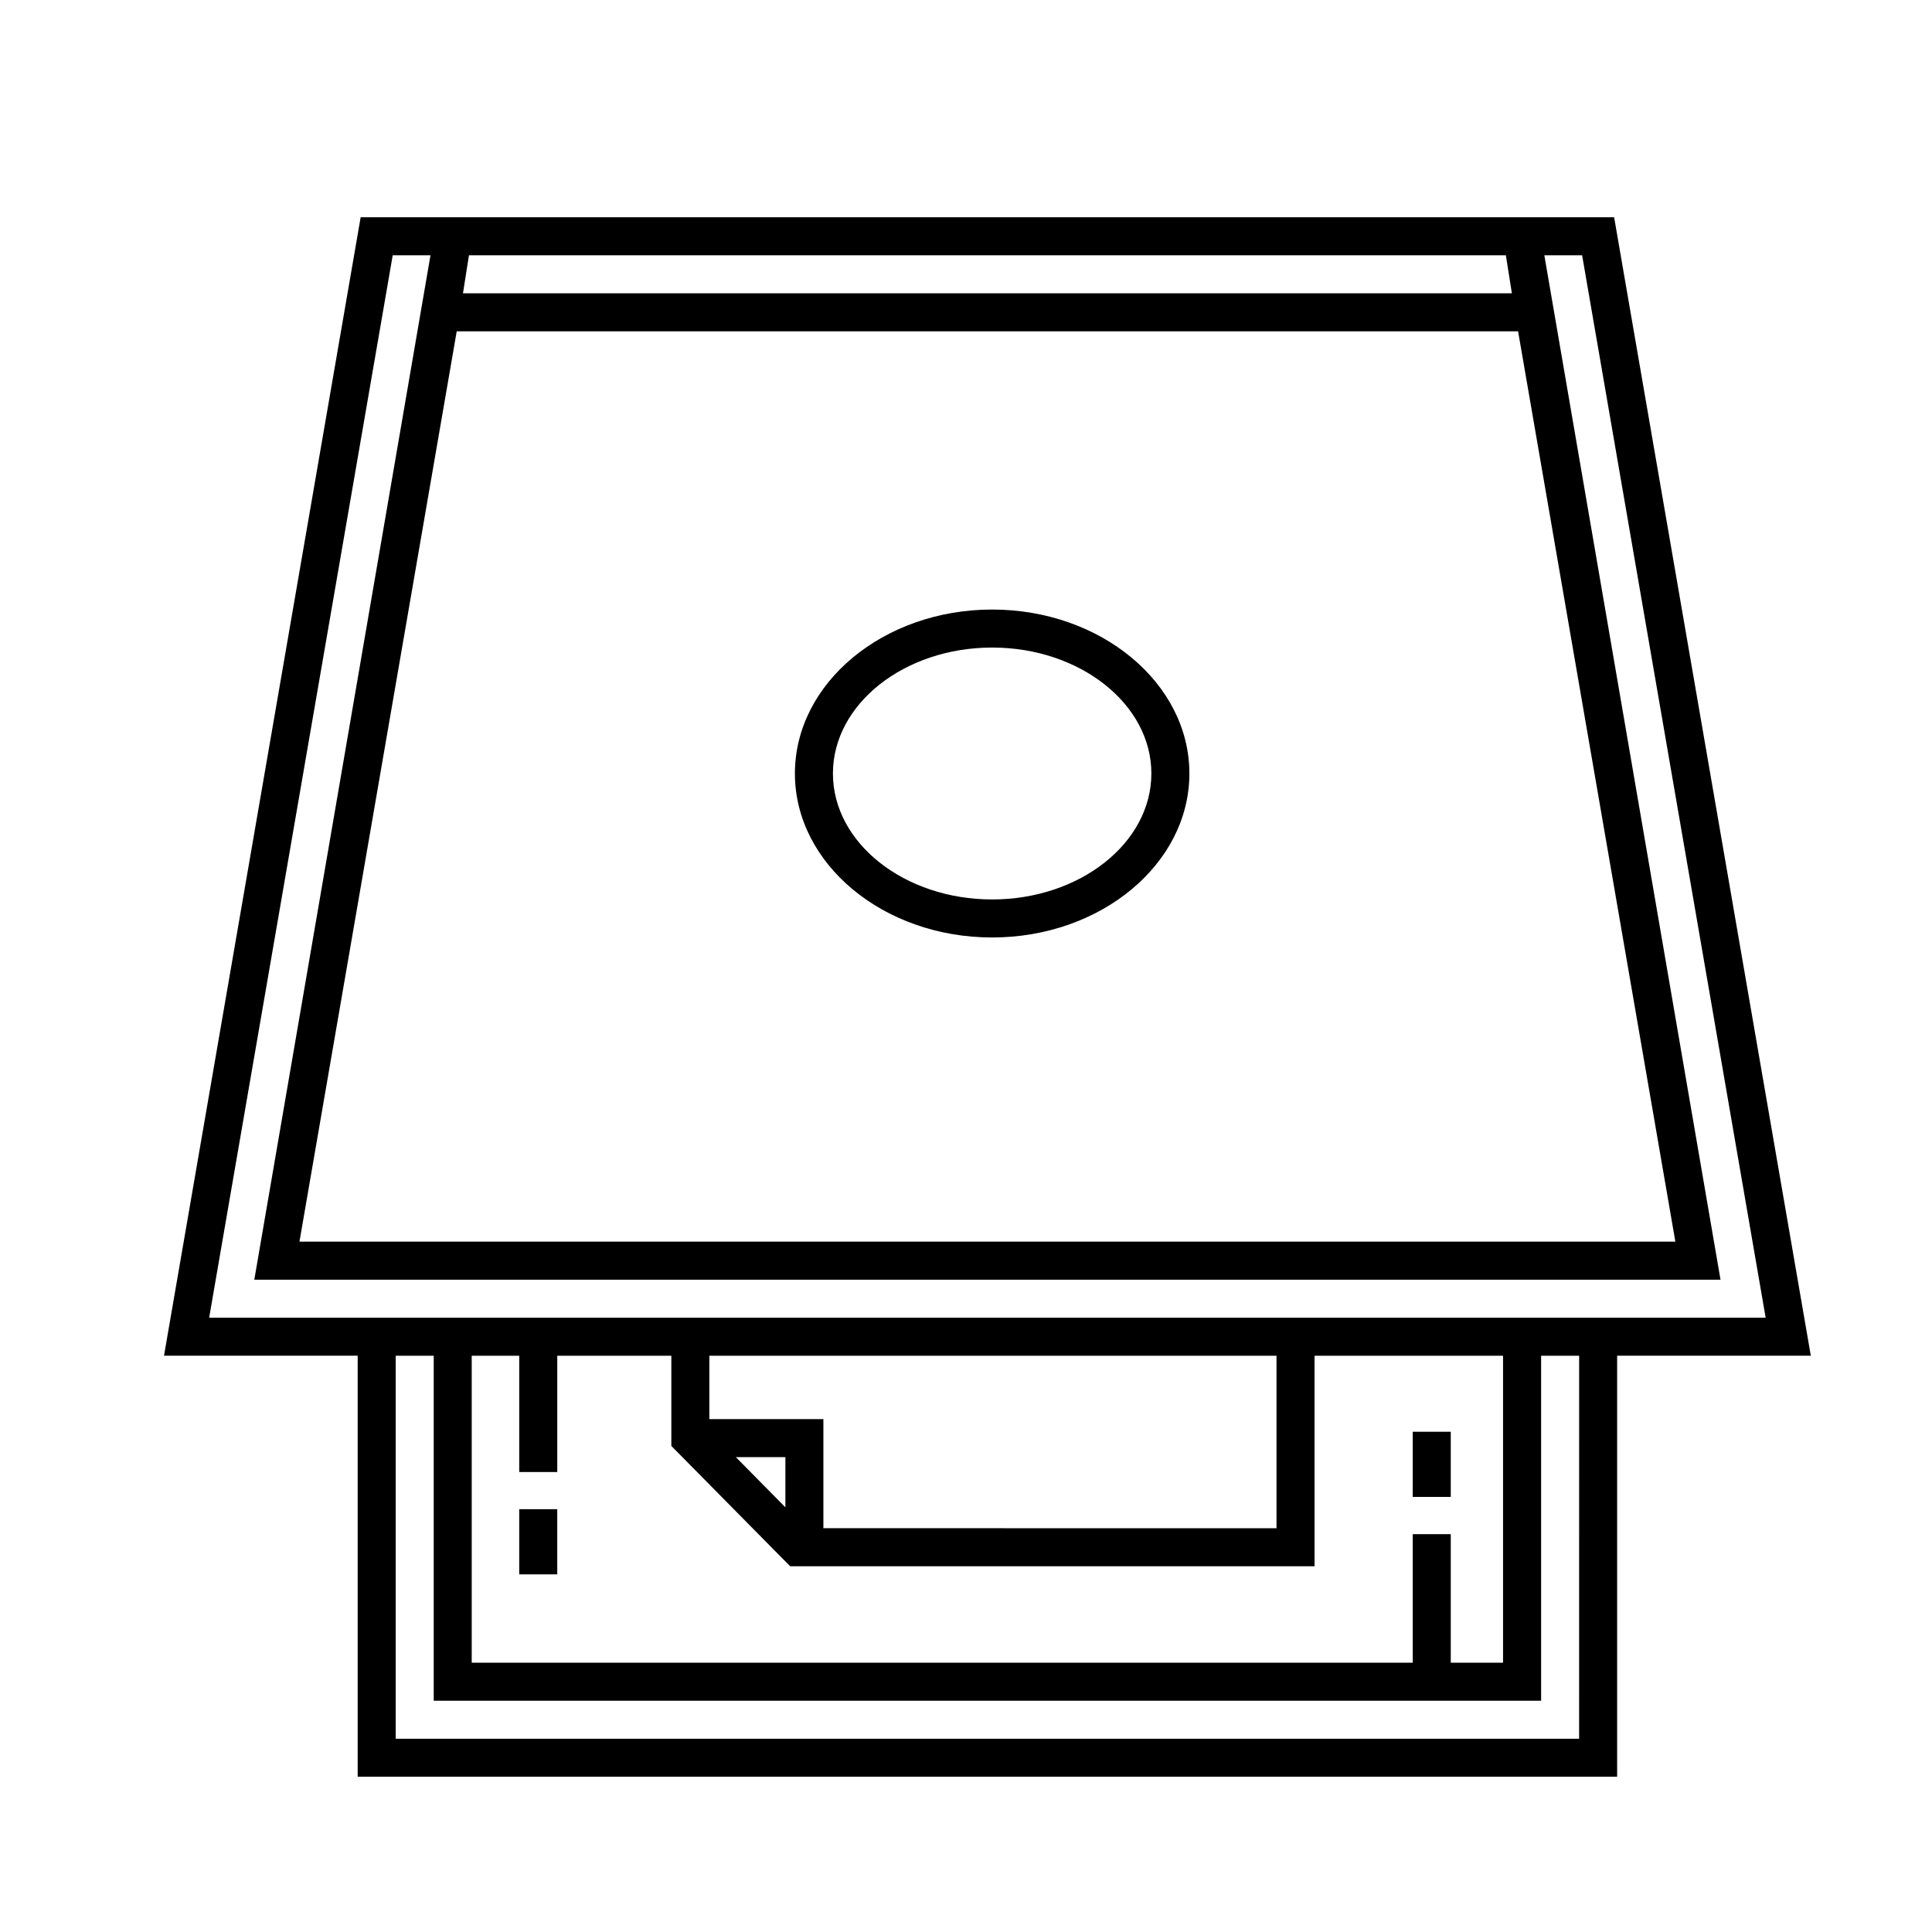
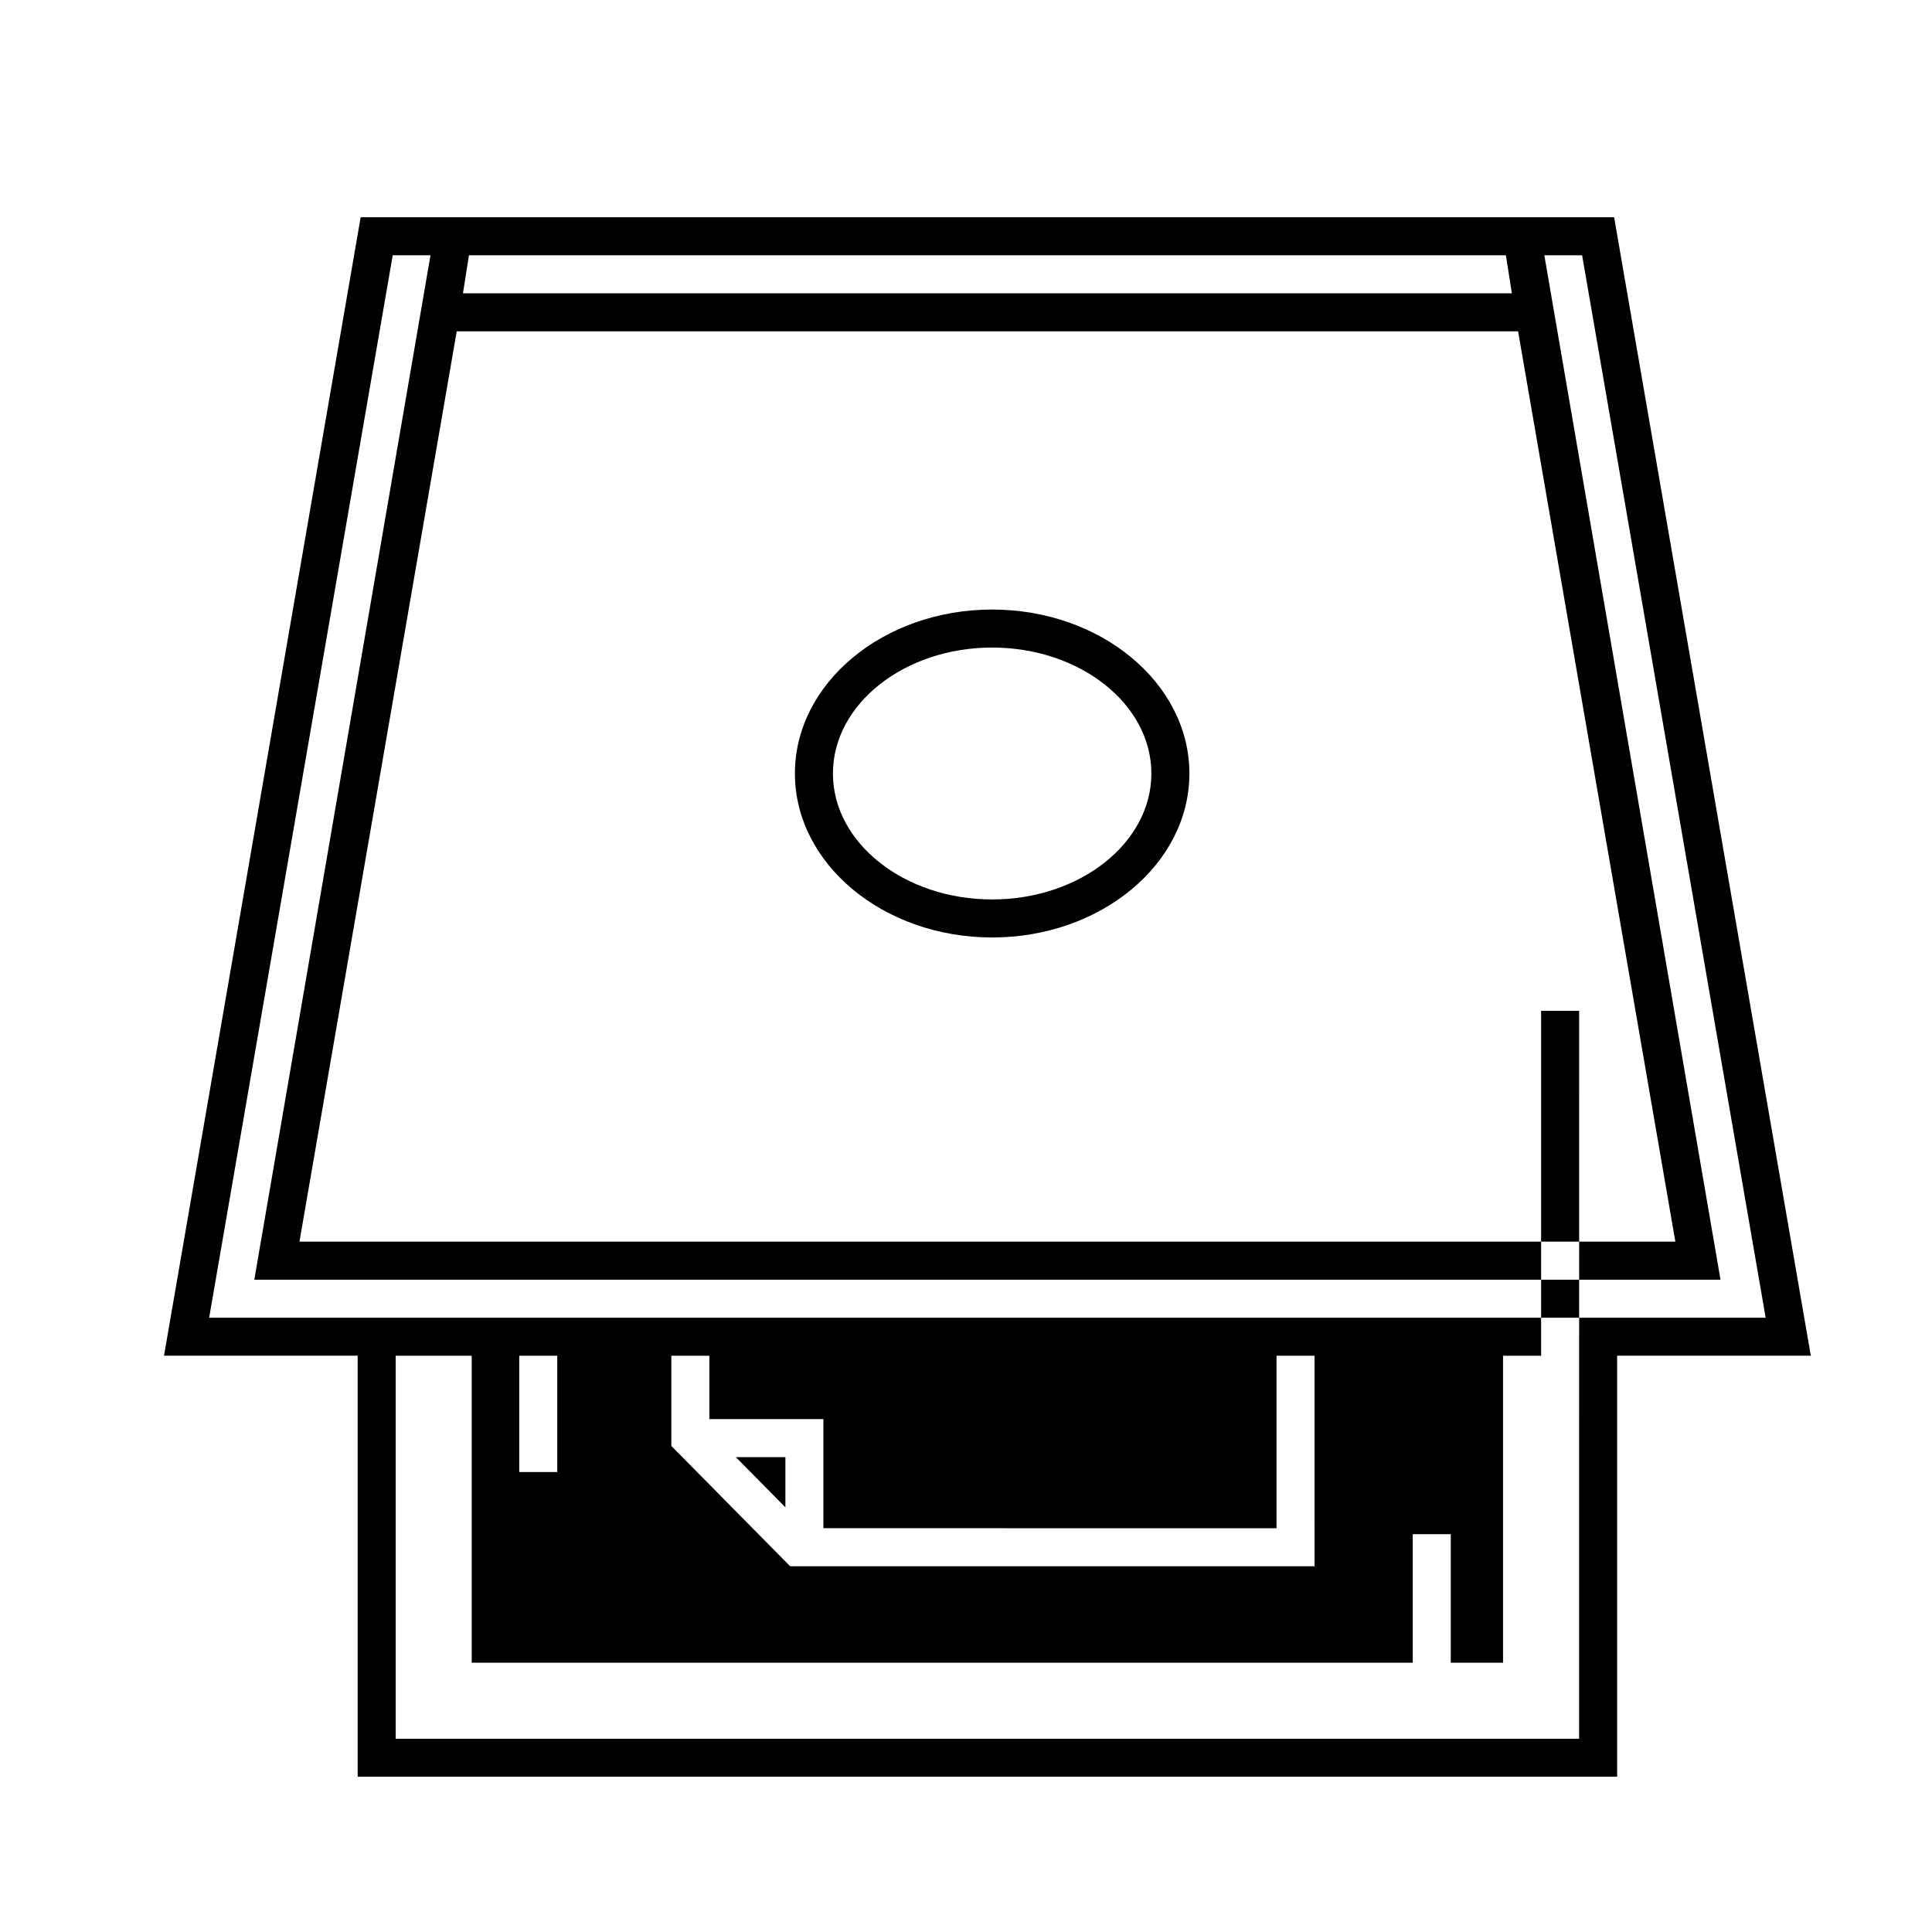
<svg xmlns="http://www.w3.org/2000/svg" fill="#000000" width="800px" height="800px" version="1.1" viewBox="144 144 512 512">
  <g>
-     <path d="m571.76 201.57h-332.18l-52.117 301.71h51.324v111.57h333.77v-111.57h51.328zm-303.48 10.078h274.79l1.594 10.078-277.97-0.004zm278.03 20.152 41.68 241.25h-364.63l41.676-241.25zm16.172 372.98h-313.62v-101.49h10.078v91.418h293.47v-91.418h10.078zm-270.8-70.676v-30.816h30.23v23.902l31.488 31.883h138.97l-0.004-55.785h49.957v81.34h-13.855v-34.066h-10.078v34.066h-249.38v-81.34h12.594v30.816zm40.305-14.02v-16.797h150.3v45.707l-120.08-0.004v-28.91zm20.152 10.074v13.301l-13.133-13.301zm-152.71-36.949 48.645-281.56h10.012l-46.691 271.48h388.56l-46.688-271.48h10.012l48.641 281.56z" />
+     <path d="m571.76 201.57h-332.18l-52.117 301.71h51.324v111.57h333.77v-111.57h51.328zm-303.48 10.078h274.79l1.594 10.078-277.97-0.004zm278.03 20.152 41.68 241.25h-364.63l41.676-241.25zm16.172 372.98h-313.62v-101.49h10.078h293.47v-91.418h10.078zm-270.8-70.676v-30.816h30.23v23.902l31.488 31.883h138.97l-0.004-55.785h49.957v81.34h-13.855v-34.066h-10.078v34.066h-249.38v-81.34h12.594v30.816zm40.305-14.02v-16.797h150.3v45.707l-120.08-0.004v-28.91zm20.152 10.074v13.301l-13.133-13.301zm-152.71-36.949 48.645-281.56h10.012l-46.691 271.48h388.56l-46.688-271.48h10.012l48.641 281.56z" />
    <path d="m406.93 392.44c28.824 0 52.27-19.492 52.27-43.453 0-23.961-23.449-43.453-52.27-43.453-28.824 0-52.27 19.492-52.27 43.453 0 23.961 23.445 43.453 52.27 43.453zm0-76.832c23.266 0 42.195 14.973 42.195 33.379 0 18.402-18.93 33.375-42.195 33.375s-42.195-14.973-42.195-33.375c0-18.406 18.93-33.379 42.195-33.379z" />
-     <path d="m281.6 543.95h10.078v17.27h-10.078z" />
    <path d="m518.39 523.43h10.078v17.27h-10.078z" />
  </g>
</svg>